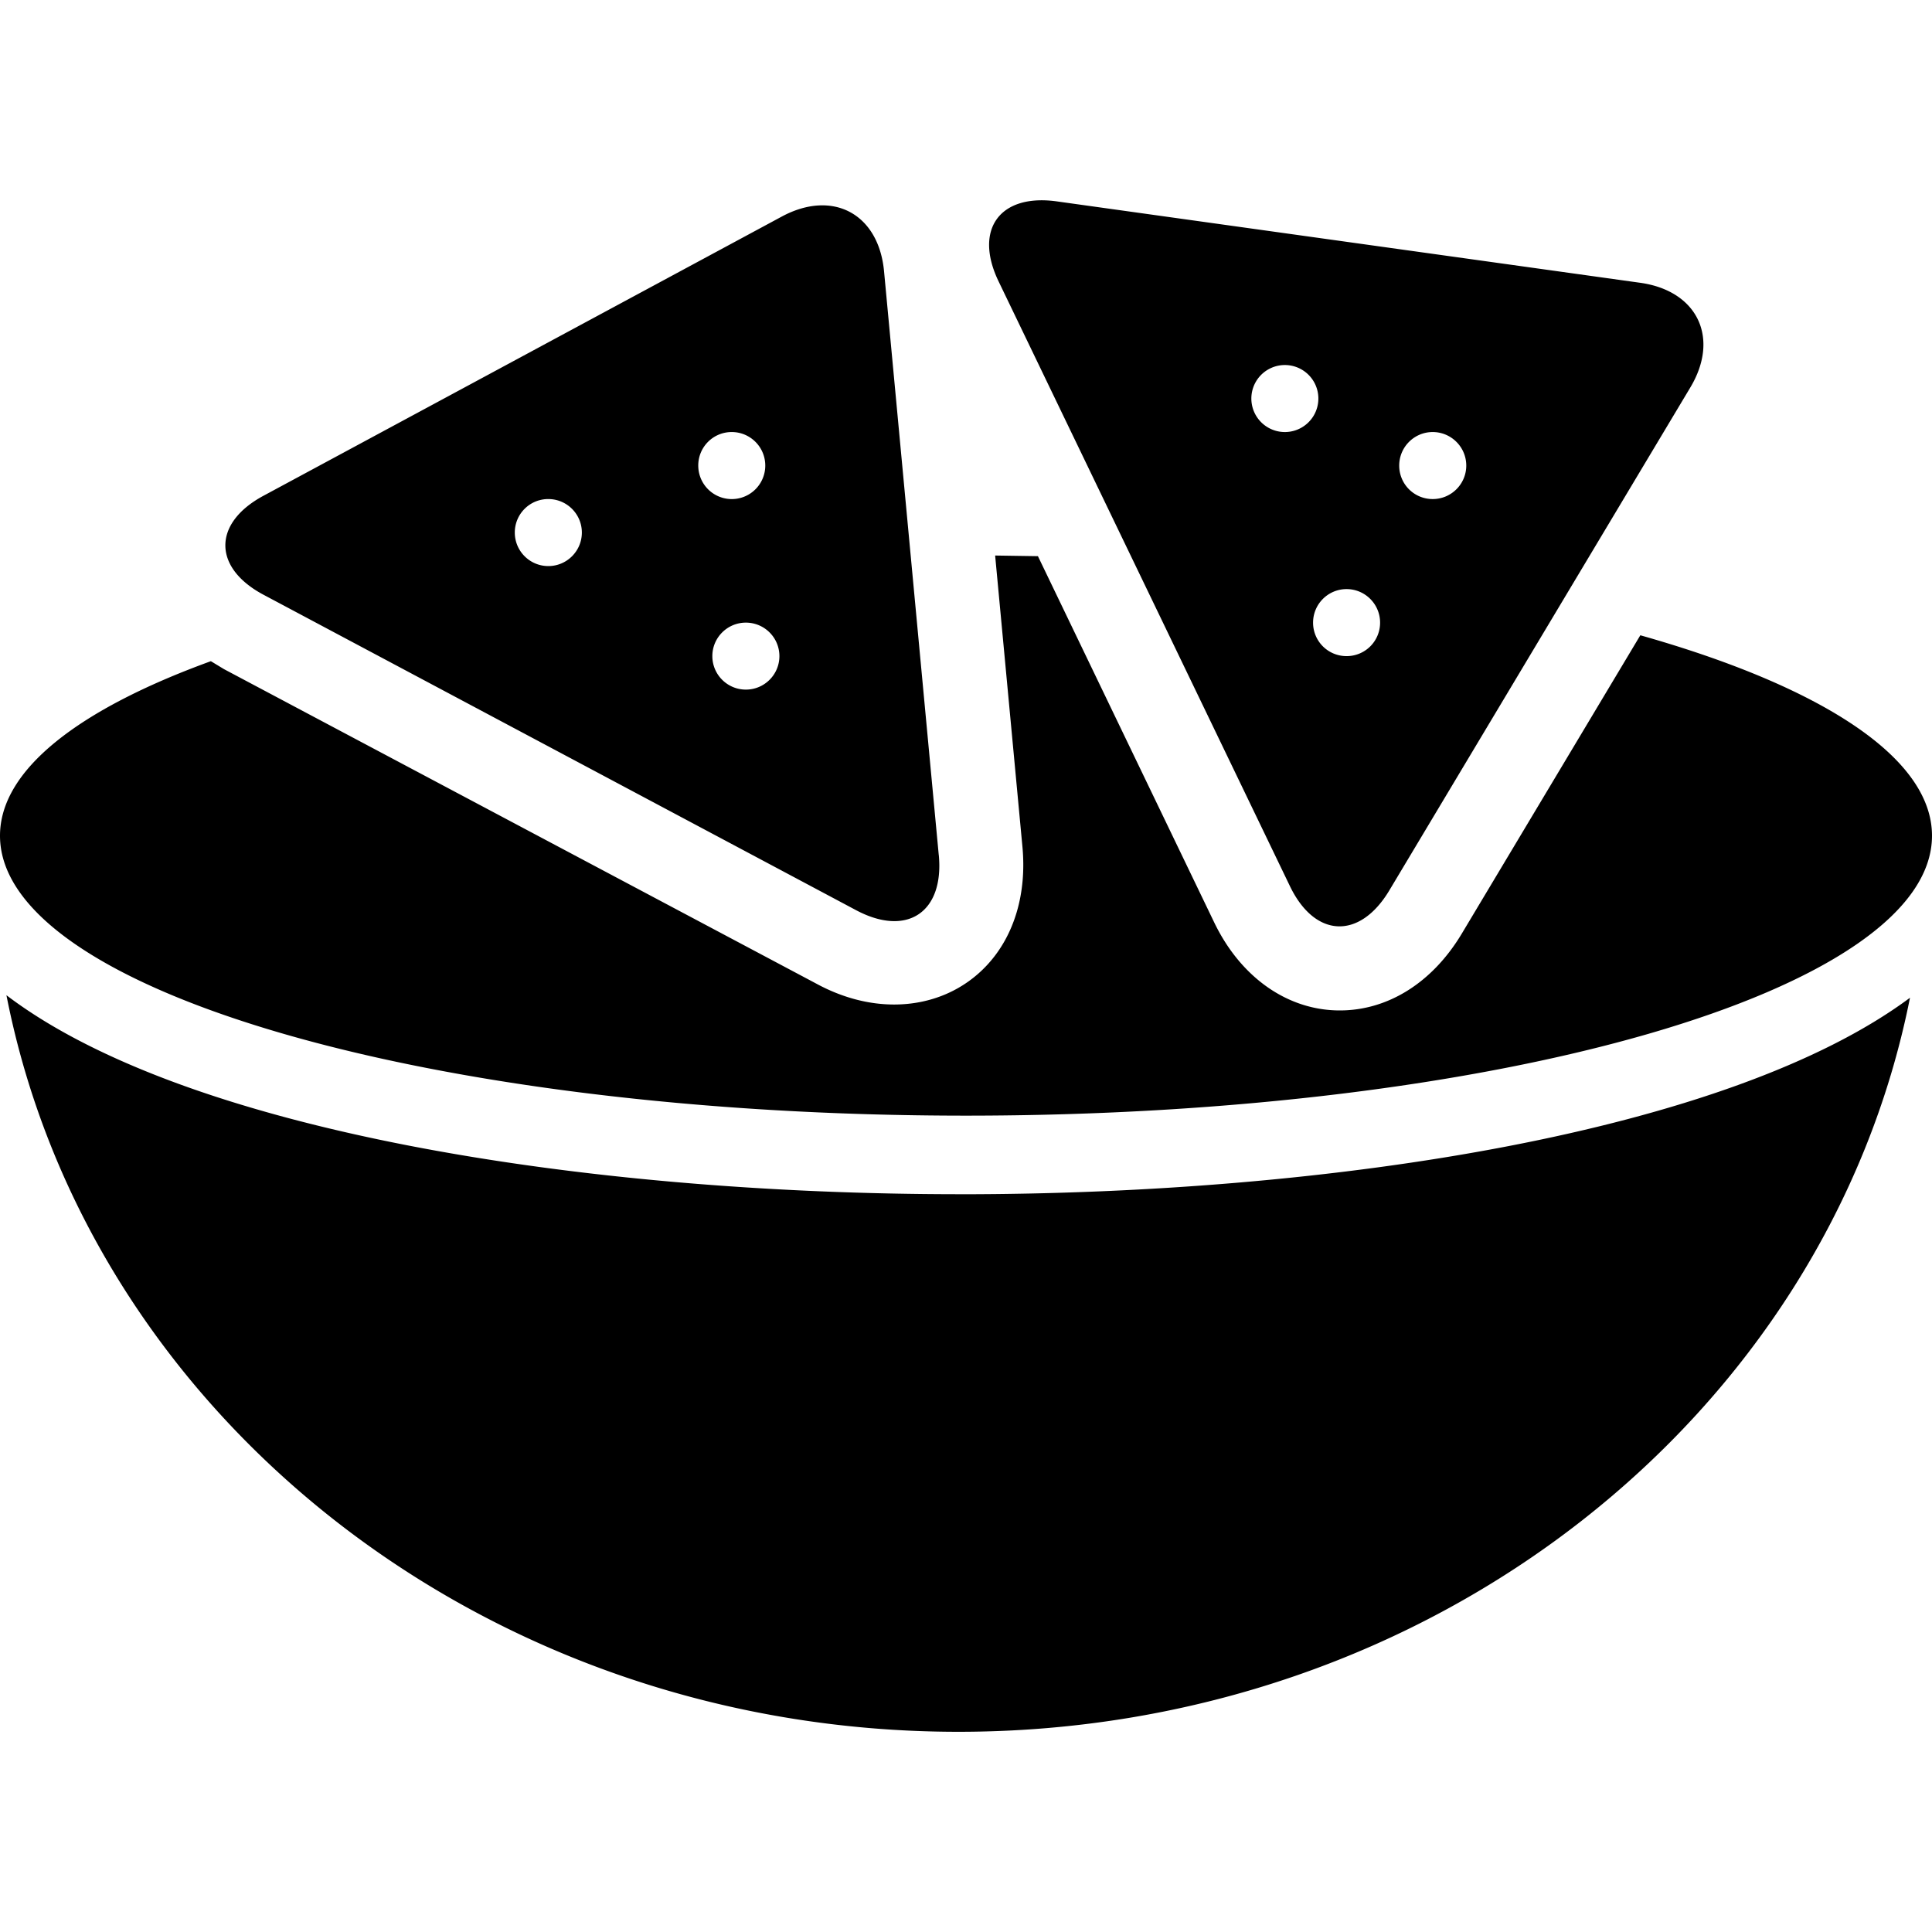
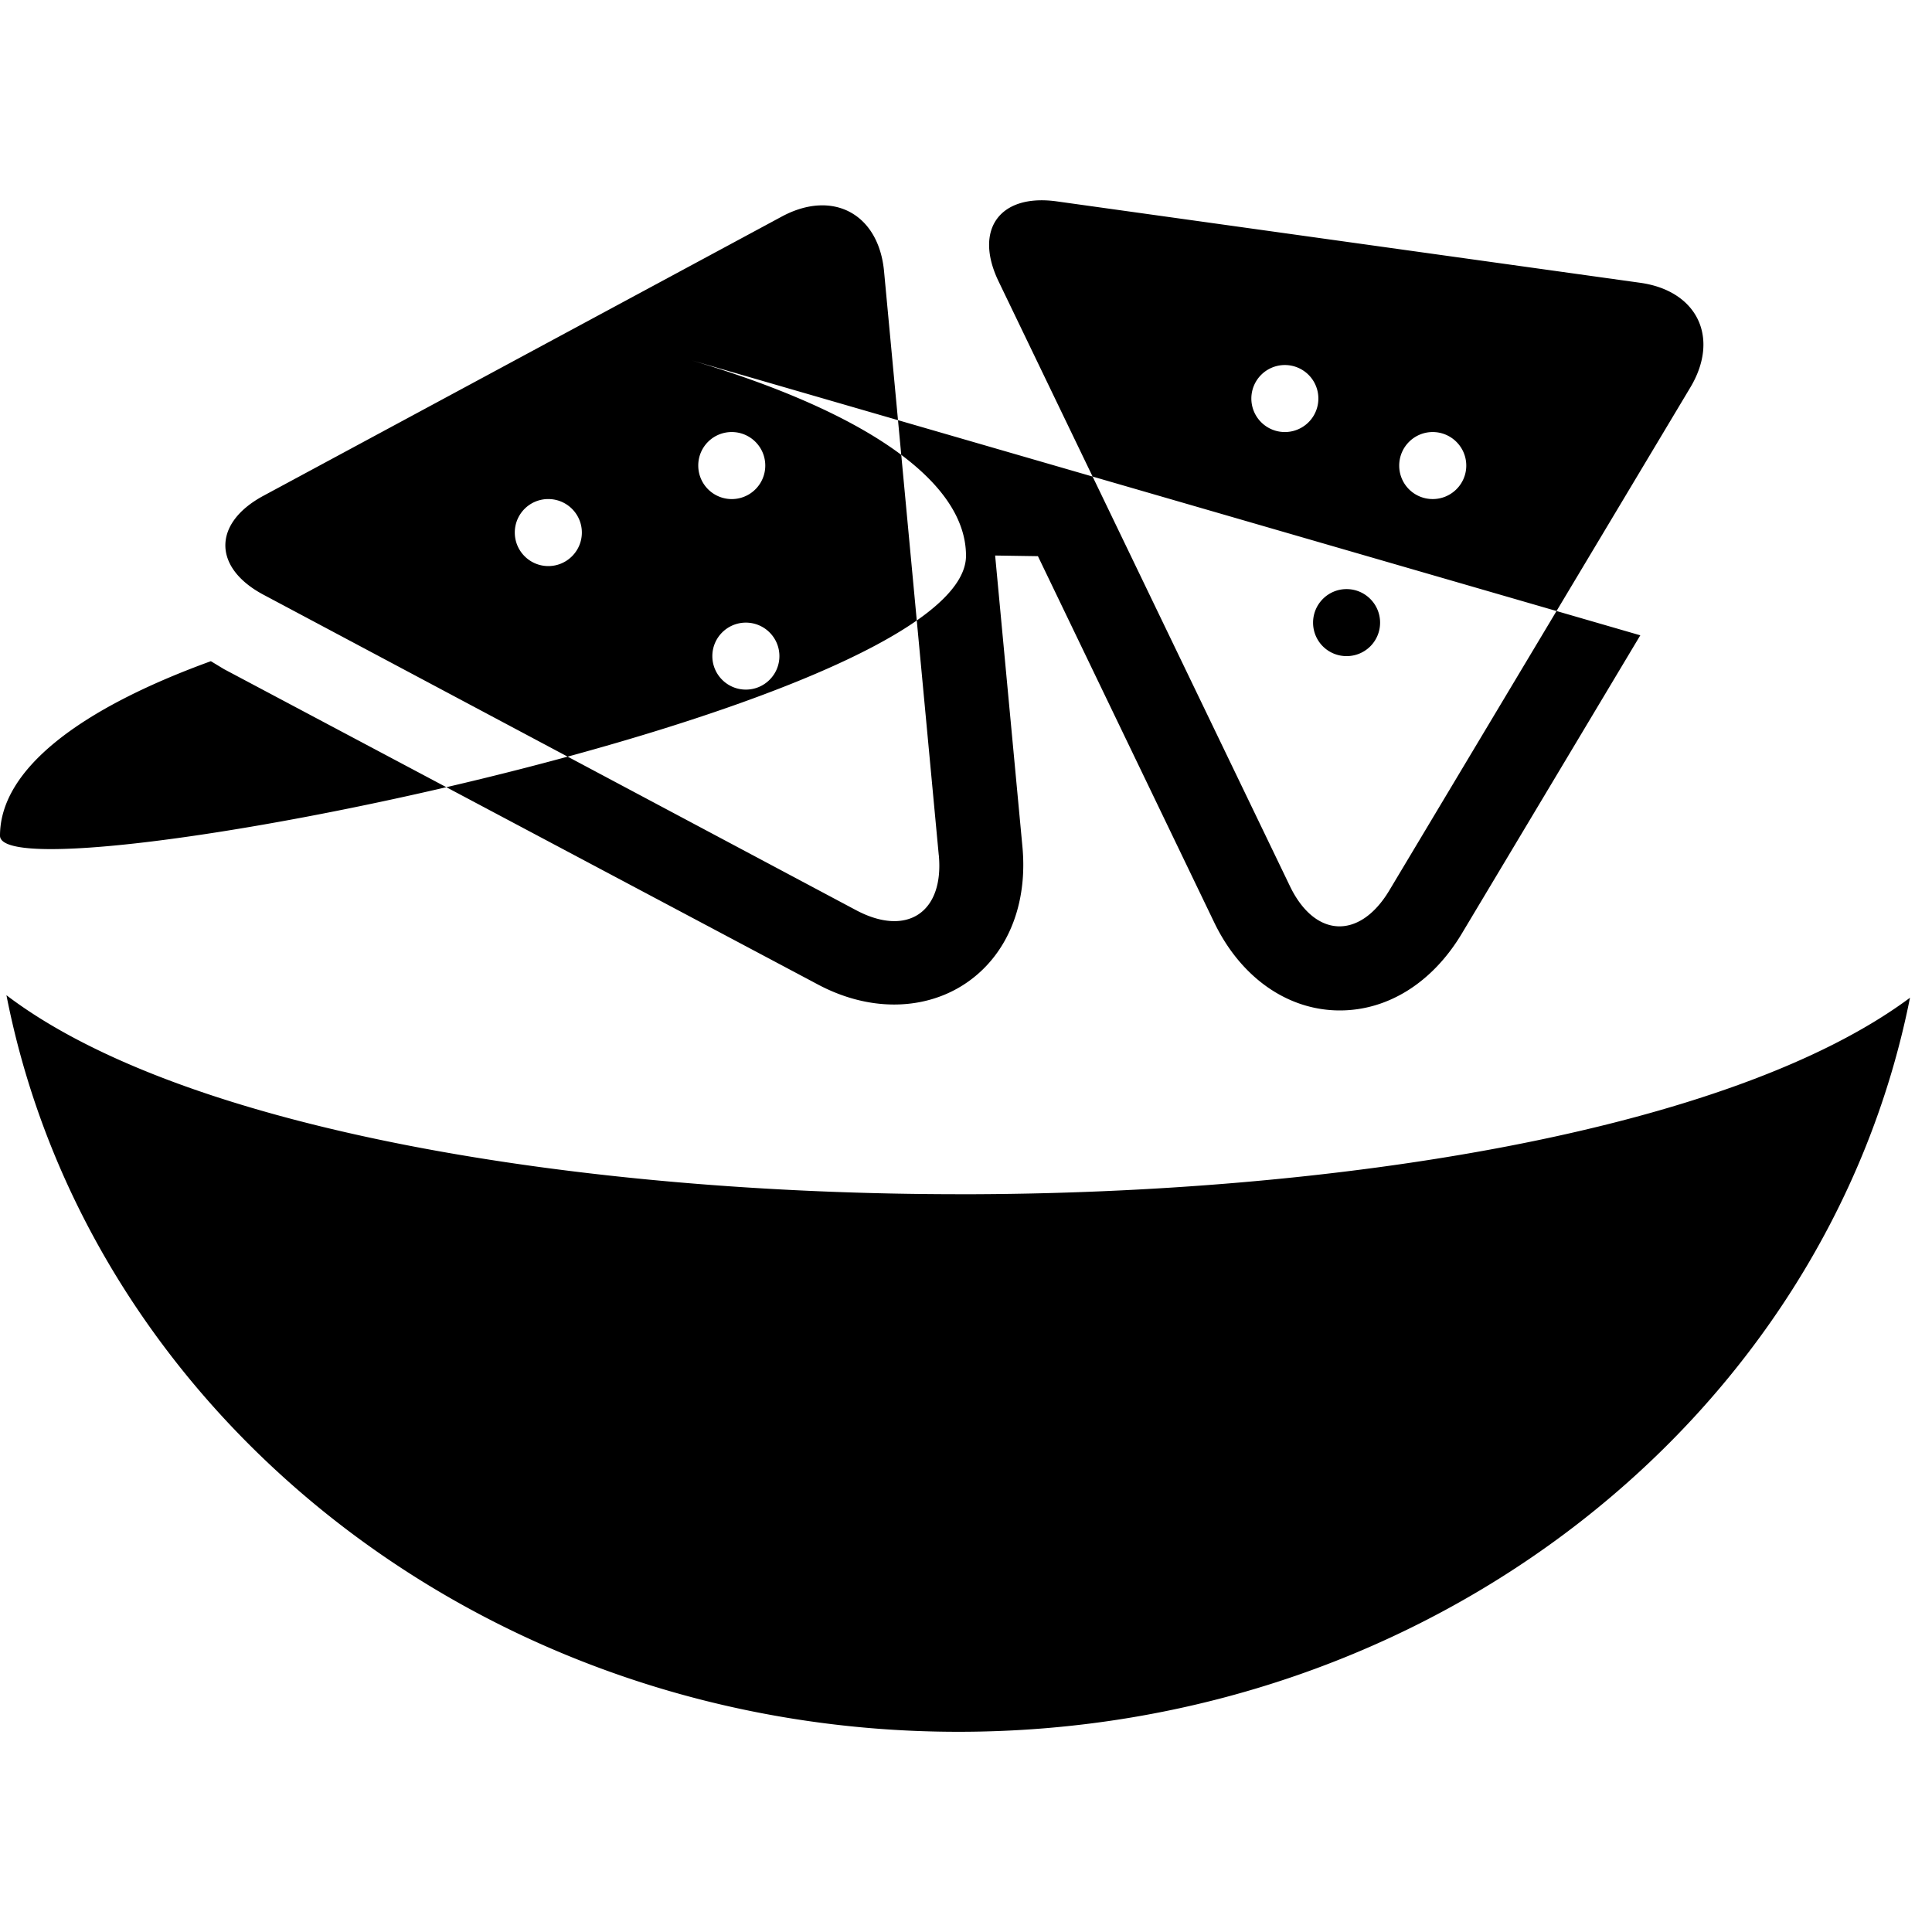
<svg xmlns="http://www.w3.org/2000/svg" width="48" height="48">
-   <path d="M40.76 7.027l-14.5-2.023c-1.42-.2-2.073.696-1.45 1.988l7.236 15.02c.62 1.292 1.732 1.342 2.47.112l7.48-12.498c.737-1.232.177-2.4-1.243-2.6zm-8.838 3.707a.832.832 0 1 1 0-1.665.83.83 0 1 1 0 1.665zm1.533 5.567a.83.83 0 0 1-.832-.832c0-.46.373-.833.832-.833s.833.373.833.833a.83.83 0 0 1-.833.832zm2.14-3.902a.83.83 0 0 1-.832-.832c0-.46.373-.833.832-.833s.834.373.834.833-.374.832-.834.832zm5.158 3.385l-4.436 7.413c-.727 1.213-1.83 1.907-3.03 1.907-1.294 0-2.46-.817-3.12-2.186l-4.38-9.1-1.063-.016.678 7.235c.108 1.156-.197 2.193-.86 2.92-.593.65-1.42 1-2.328 1-.638 0-1.3-.174-1.935-.52L5.566 16.625l-.327-.198C1.963 17.617 0 19.123 0 20.763c0 3.84 10.746 6.955 24 6.955s24-3.114 24-6.955c0-1.952-2.778-3.716-7.247-4.98zm-17.43 5.458L21.964 6.74c-.134-1.43-1.276-2.04-2.54-1.36l-12.88 6.938c-1.262.68-1.26 1.788.006 2.46l14.717 7.834c1.265.674 2.192.058 2.057-1.37zm-9.7-7.178c-.46 0-.833-.373-.833-.833a.83.83 0 0 1 .833-.832c.46 0 .833.373.833.832s-.373.833-.833.833zm3.725-2.497a.83.83 0 0 1 .832-.833c.46 0 .833.373.833.833a.83.83 0 1 1-1.665 0zm1.183 5.566c-.46 0-.833-.373-.833-.832s.373-.832.833-.832.833.373.833.832-.373.832-.833.832zm5.317 12.537c-9.36 0-19.25-1.572-23.688-4.944 2.038 10.405 11.848 18.3 23.653 18.3 11.78 0 21.576-7.862 23.64-18.237-4.477 3.328-14.3 4.882-23.604 4.882z" />
+   <path d="M40.76 7.027l-14.5-2.023c-1.42-.2-2.073.696-1.45 1.988l7.236 15.02c.62 1.292 1.732 1.342 2.47.112l7.48-12.498c.737-1.232.177-2.4-1.243-2.6zm-8.838 3.707a.832.832 0 1 1 0-1.665.83.83 0 1 1 0 1.665zm1.533 5.567a.83.83 0 0 1-.832-.832c0-.46.373-.833.832-.833s.833.373.833.833a.83.83 0 0 1-.833.832zm2.14-3.902a.83.83 0 0 1-.832-.832c0-.46.373-.833.832-.833s.834.373.834.833-.374.832-.834.832zm5.158 3.385l-4.436 7.413c-.727 1.213-1.83 1.907-3.03 1.907-1.294 0-2.46-.817-3.12-2.186l-4.38-9.1-1.063-.016.678 7.235c.108 1.156-.197 2.193-.86 2.92-.593.65-1.42 1-2.328 1-.638 0-1.3-.174-1.935-.52L5.566 16.625l-.327-.198C1.963 17.617 0 19.123 0 20.763s24-3.114 24-6.955c0-1.952-2.778-3.716-7.247-4.98zm-17.43 5.458L21.964 6.74c-.134-1.43-1.276-2.04-2.54-1.36l-12.88 6.938c-1.262.68-1.26 1.788.006 2.46l14.717 7.834c1.265.674 2.192.058 2.057-1.37zm-9.7-7.178c-.46 0-.833-.373-.833-.833a.83.83 0 0 1 .833-.832c.46 0 .833.373.833.832s-.373.833-.833.833zm3.725-2.497a.83.83 0 0 1 .832-.833c.46 0 .833.373.833.833a.83.83 0 1 1-1.665 0zm1.183 5.566c-.46 0-.833-.373-.833-.832s.373-.832.833-.832.833.373.833.832-.373.832-.833.832zm5.317 12.537c-9.36 0-19.25-1.572-23.688-4.944 2.038 10.405 11.848 18.3 23.653 18.3 11.78 0 21.576-7.862 23.64-18.237-4.477 3.328-14.3 4.882-23.604 4.882z" />
</svg>